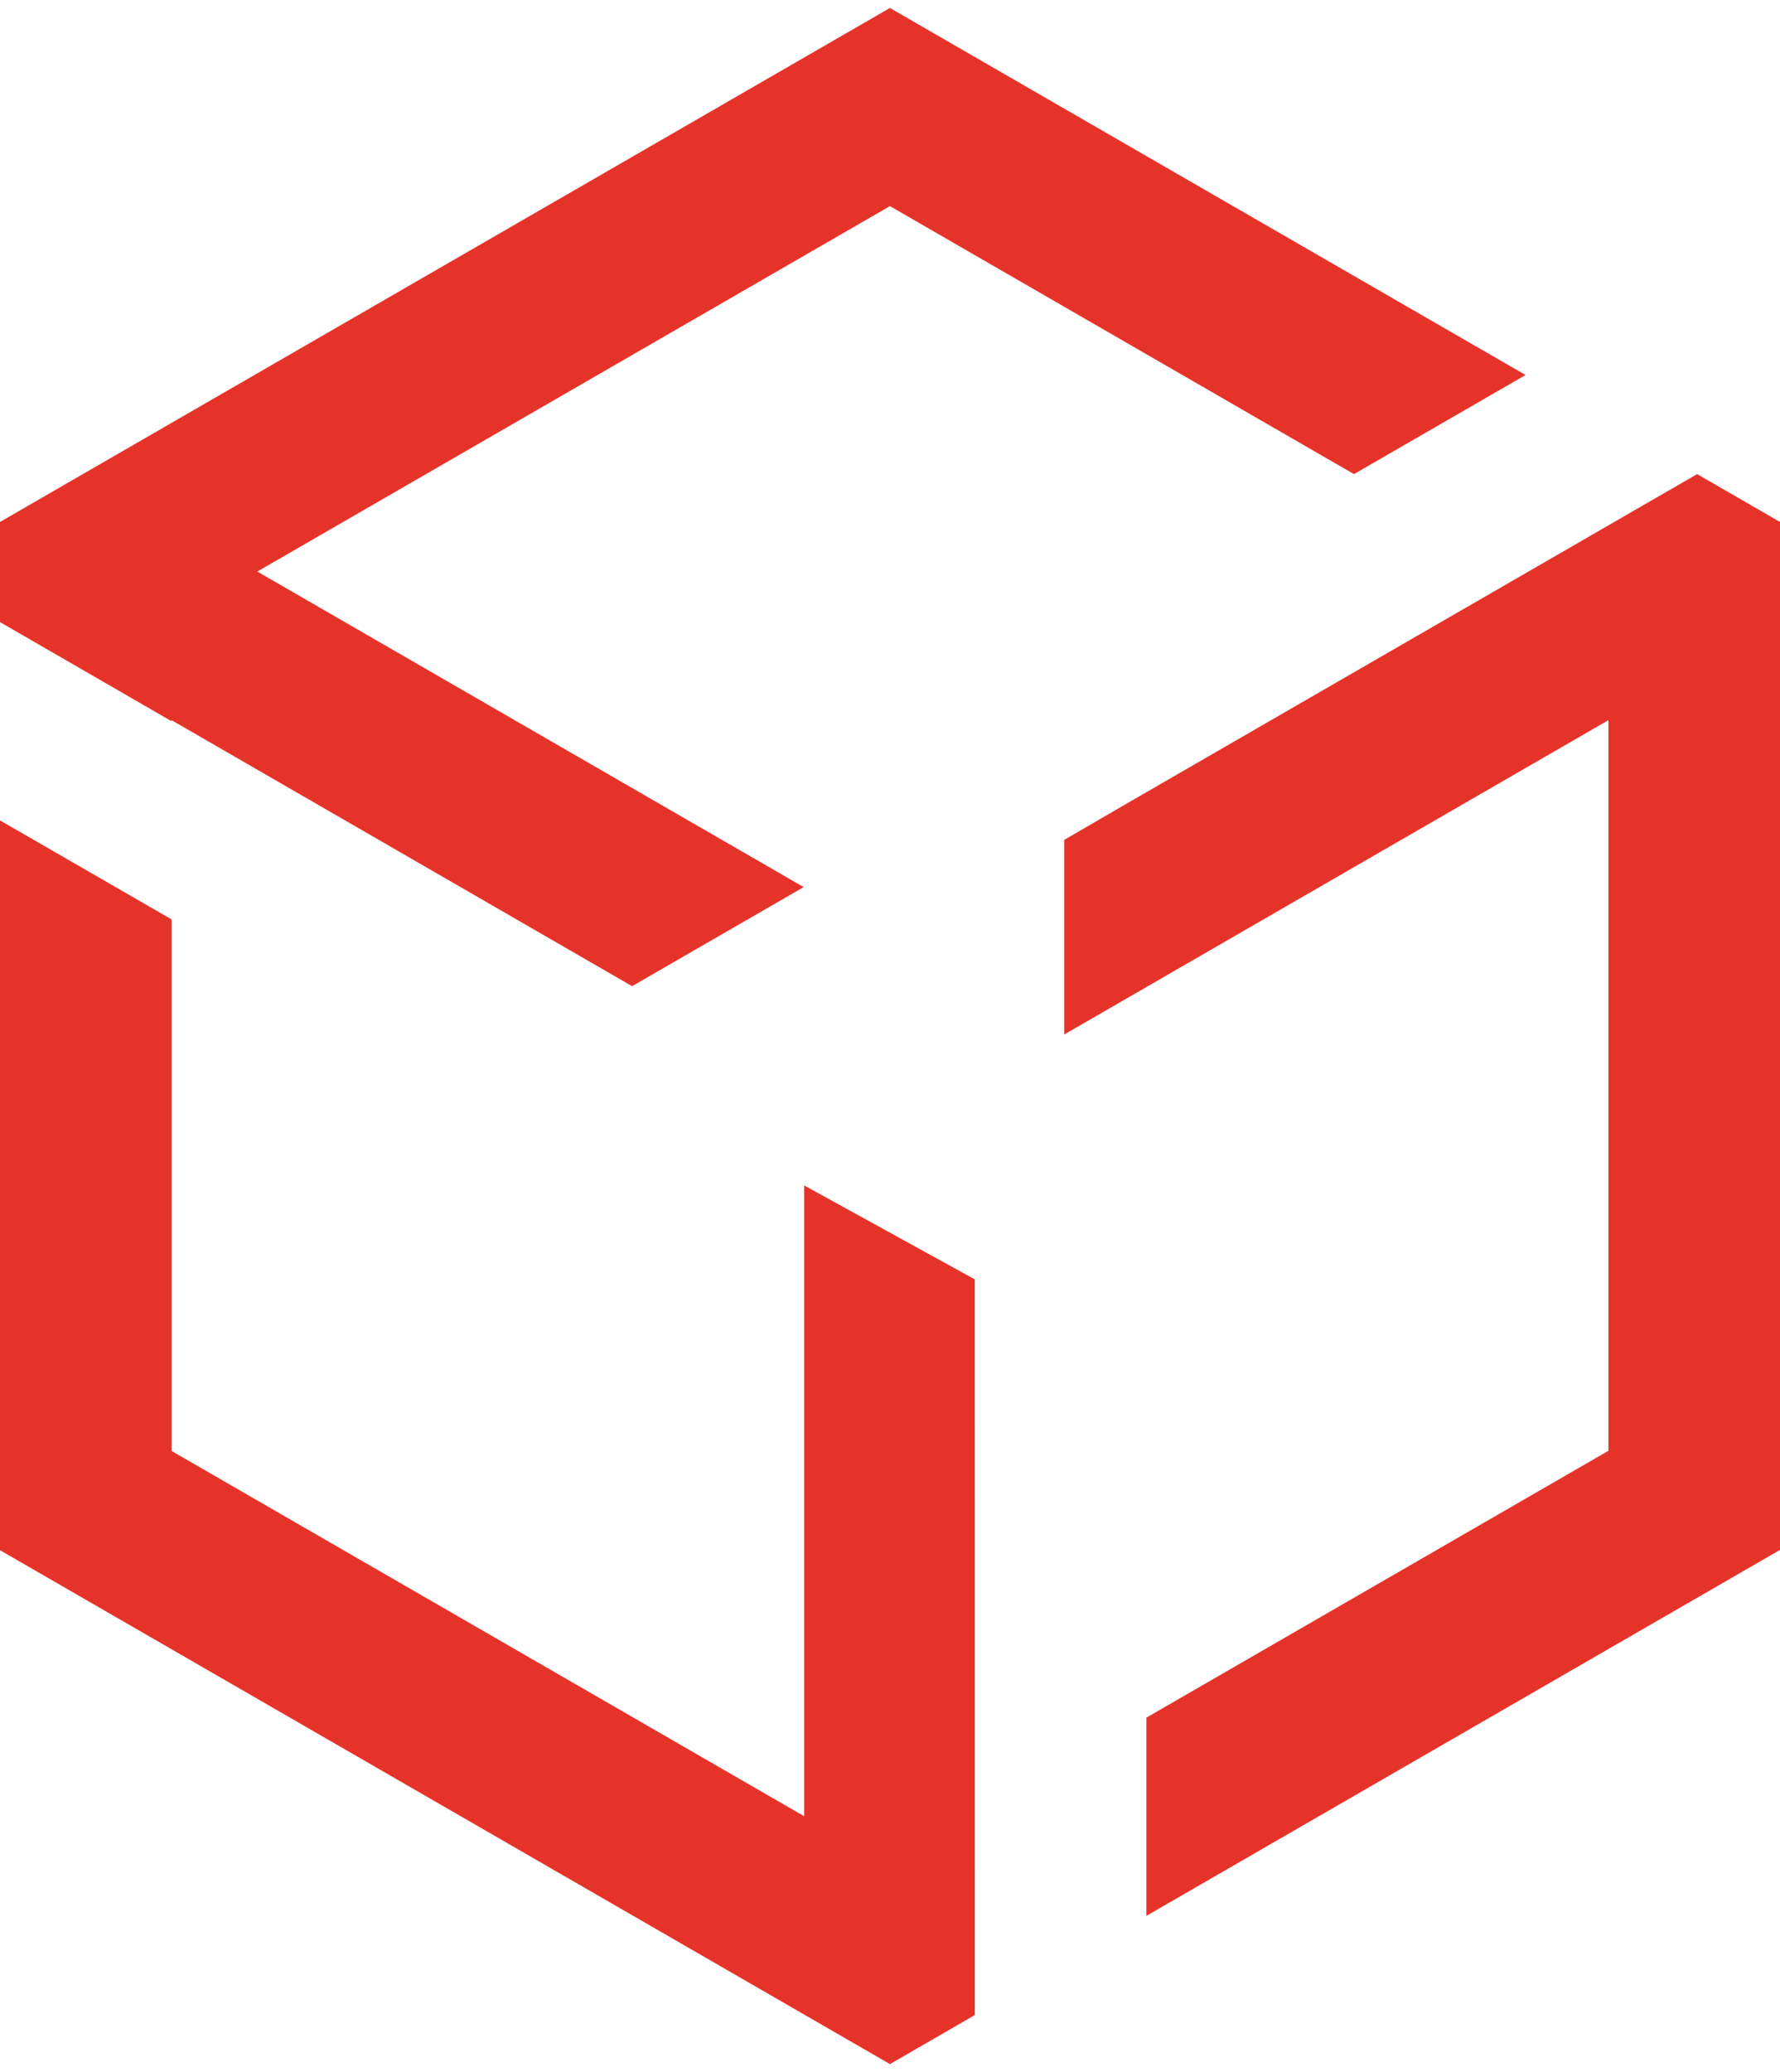
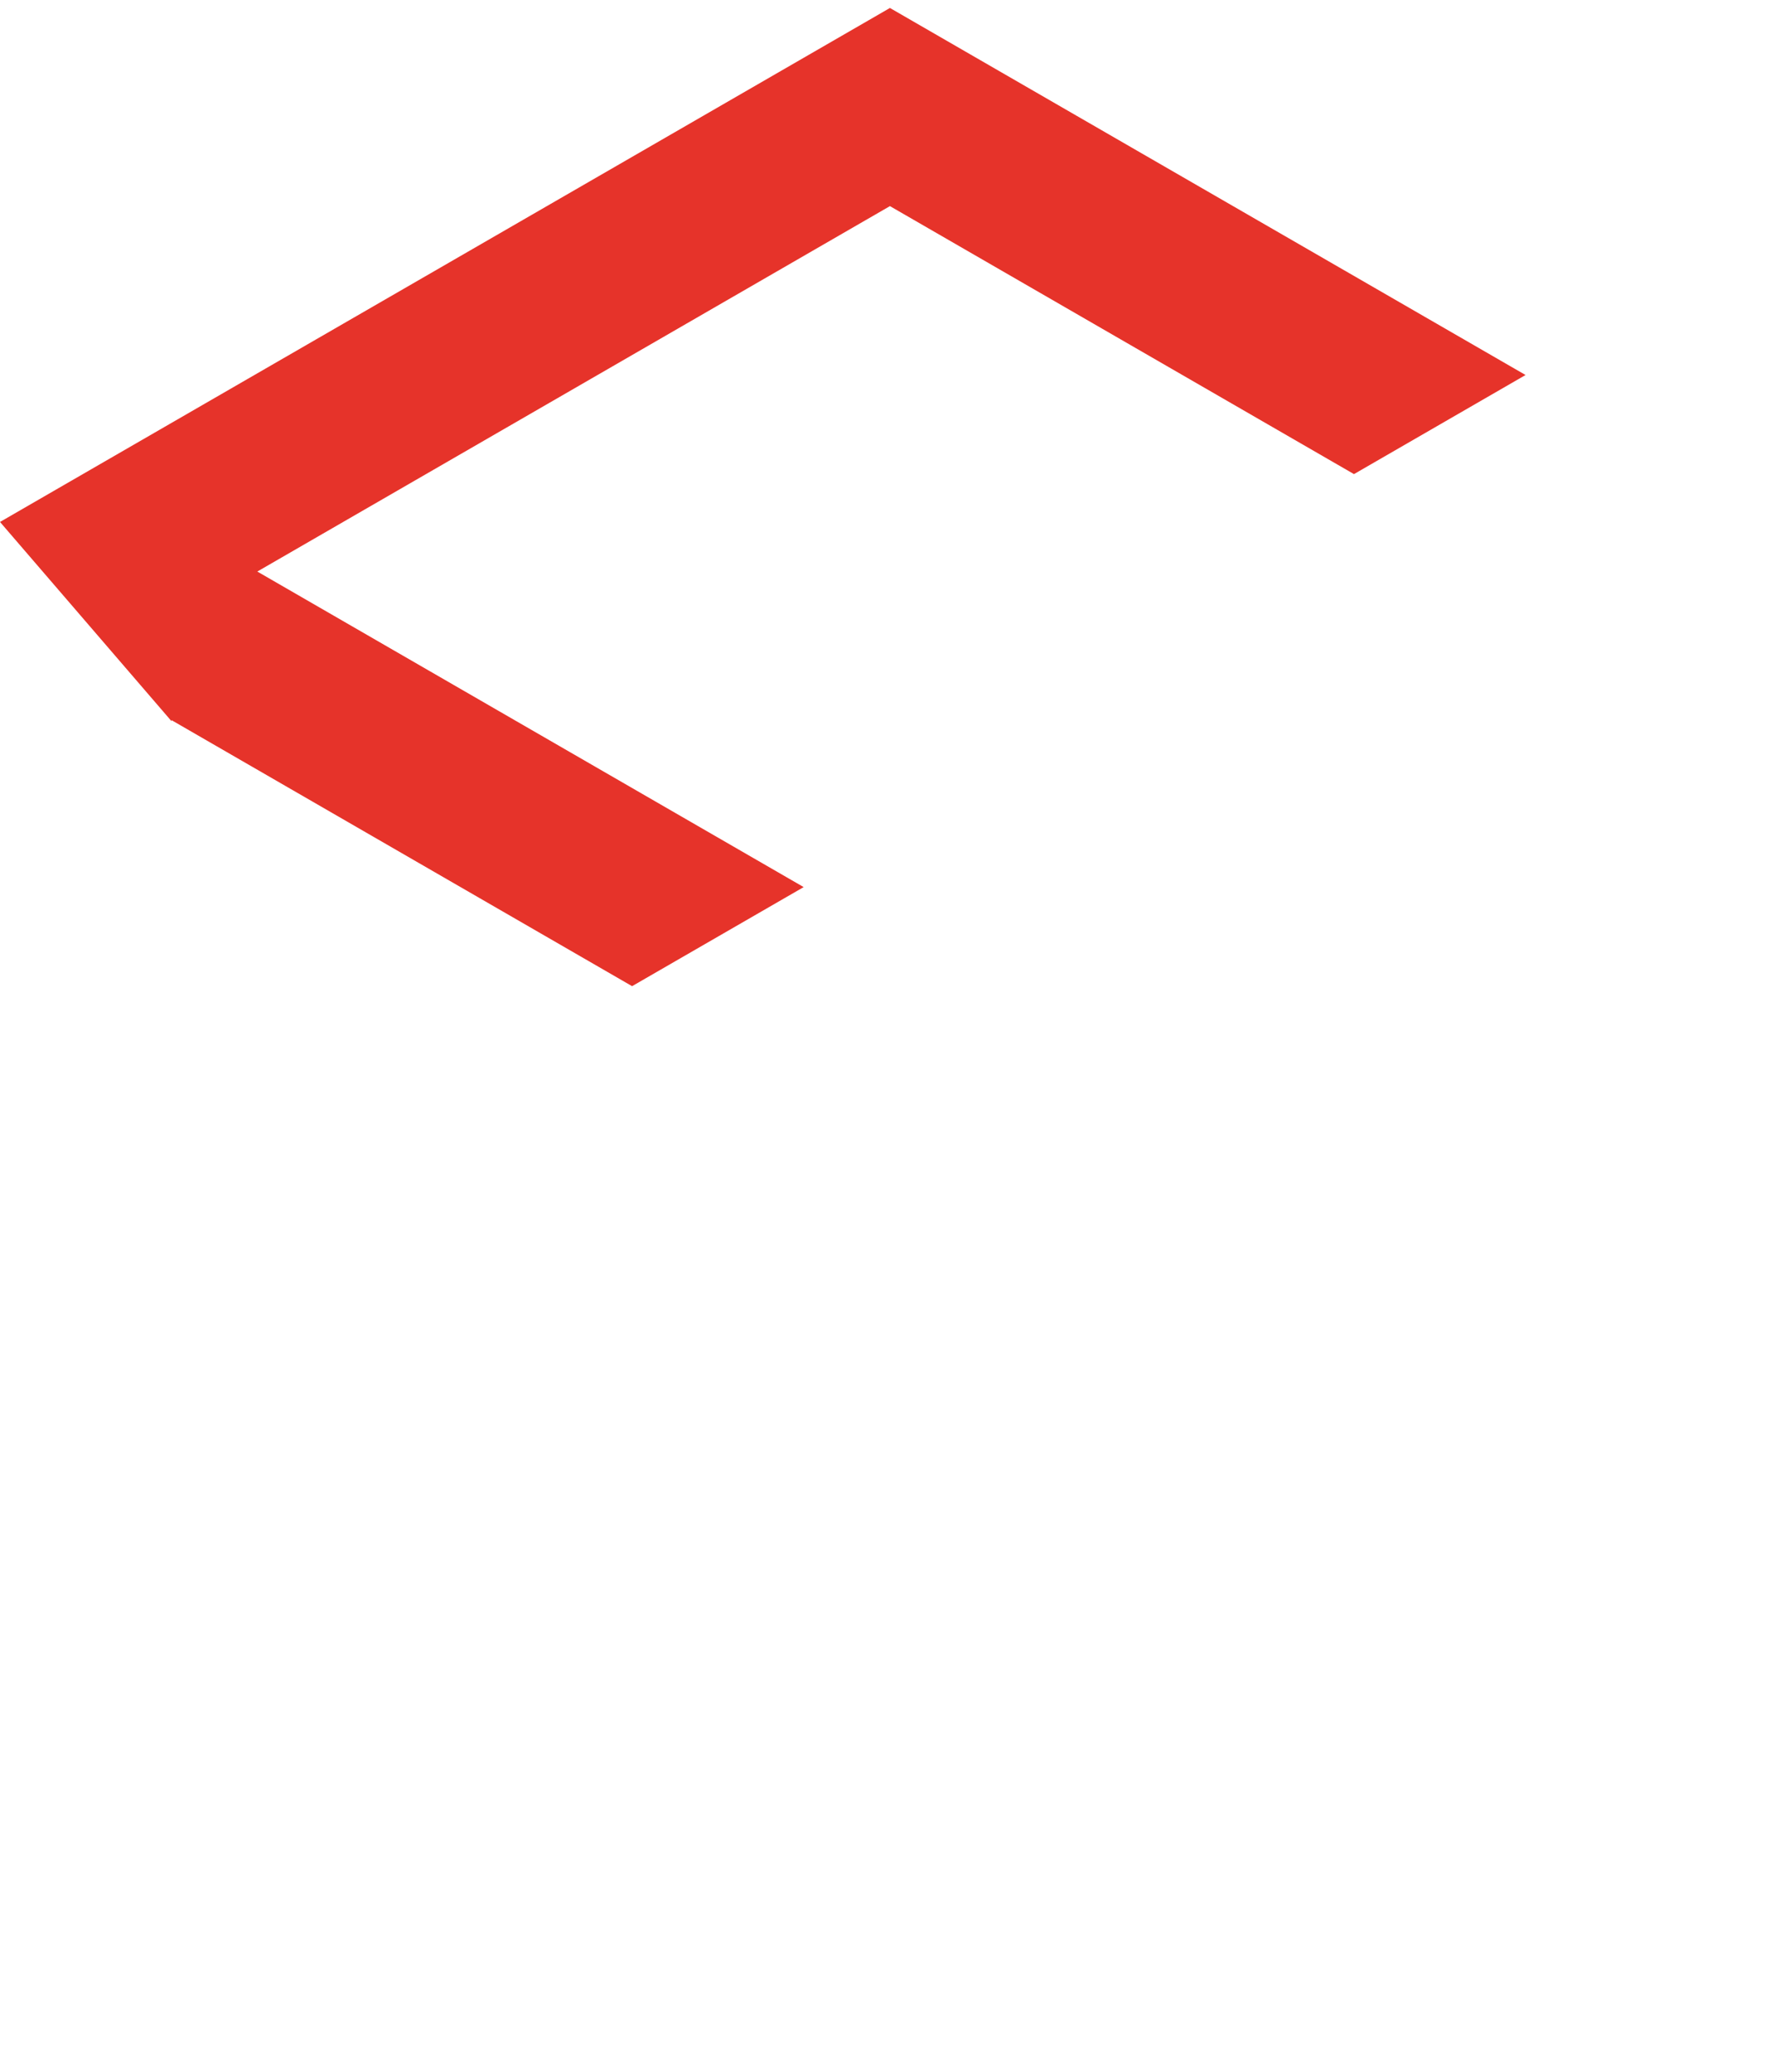
<svg xmlns="http://www.w3.org/2000/svg" id="Ebene_1" data-name="Ebene 1" width="55" height="64" viewBox="0 0 63.123 72.887">
  <g id="voxel-box">
-     <path id="Pfad_86" data-name="Pfad 86" d="M6.083,25.283v-.037l16.332,9.43L28.5,31.164,9.125,19.978,31.559,7.024l16.456,9.5L54.1,13.011,31.559,0,0,18.22v3.55Z" style="fill: #e6332a" />
-     <path id="Pfad_87" data-name="Pfad 87" d="M34.568,45.069l-6.051-3.33V64.1L6.083,51.151V32.308L0,28.8v25.87L31.56,72.887l3.009-1.738Z" style="fill: #e6332a" />
-     <path id="Pfad_88" data-name="Pfad 88" d="M60.184,16.524,40.048,28.15h0l-2.309,1.34v6.9l19.3-11.144v25.9l-16.385,9.46v7.026L63.123,54.66V18.22Z" style="fill: #e6332a" />
+     <path id="Pfad_86" data-name="Pfad 86" d="M6.083,25.283v-.037l16.332,9.43L28.5,31.164,9.125,19.978,31.559,7.024l16.456,9.5L54.1,13.011,31.559,0,0,18.22Z" style="fill: #e6332a" />
  </g>
</svg>